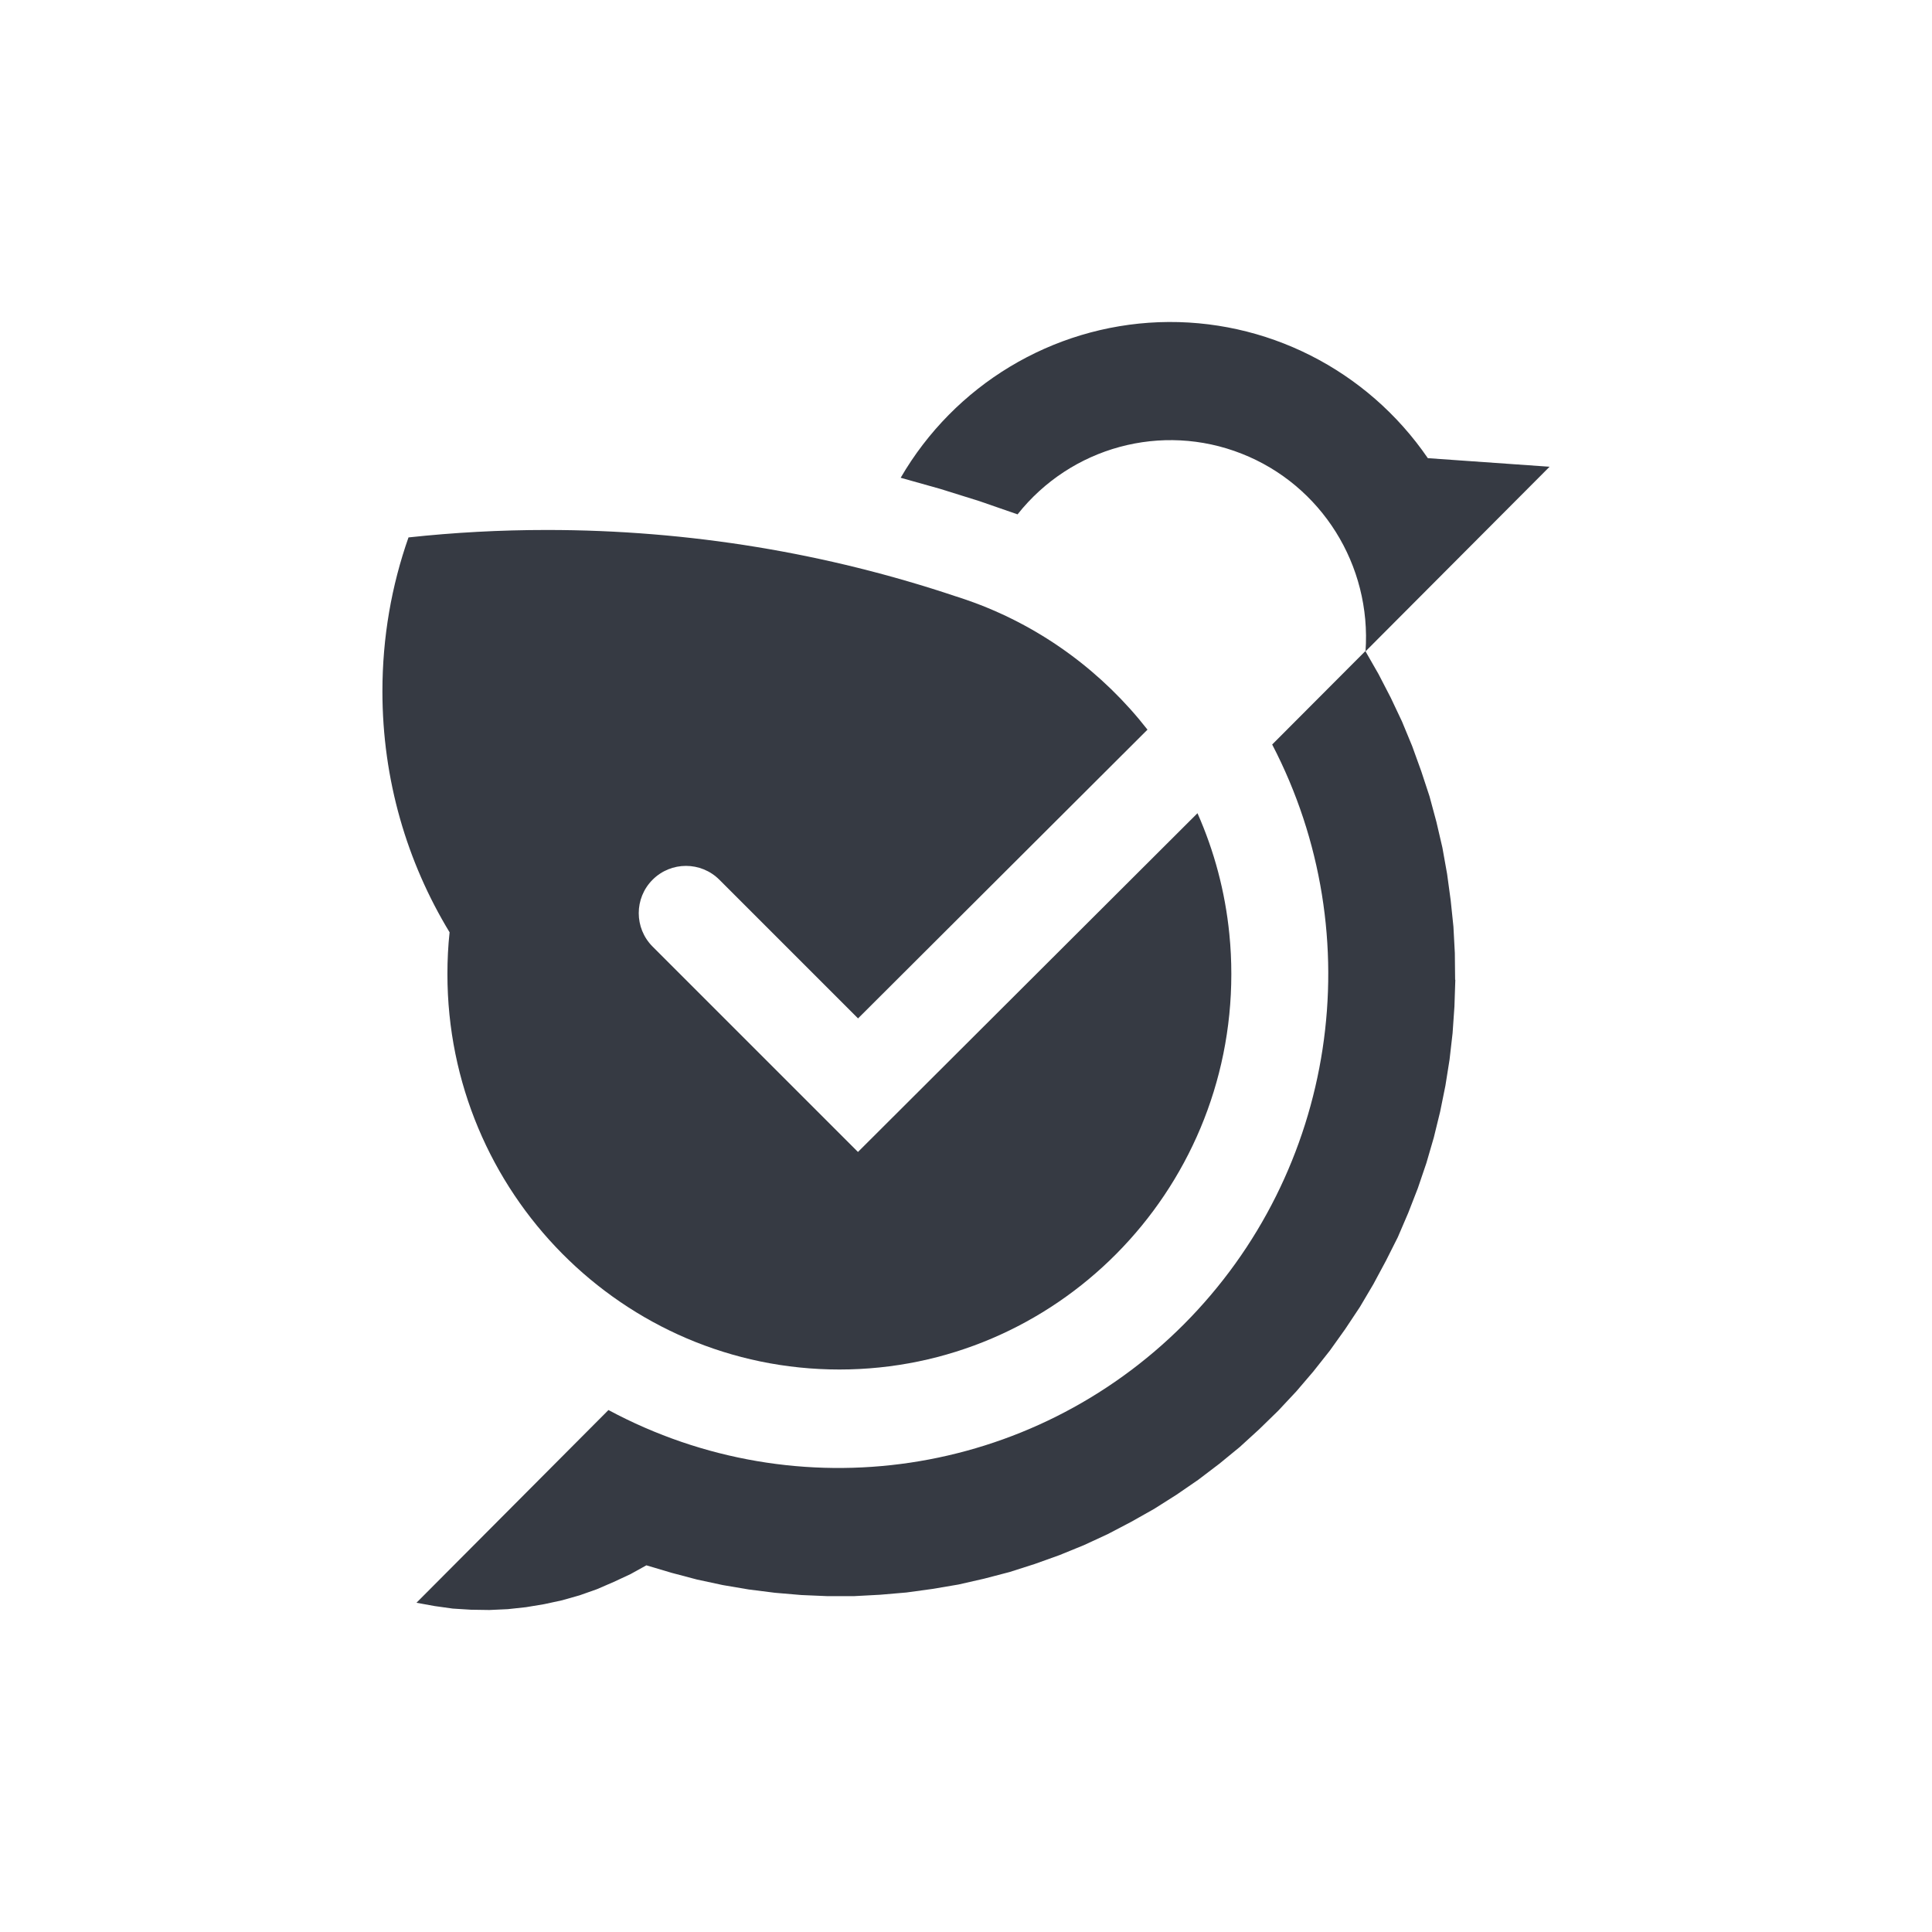
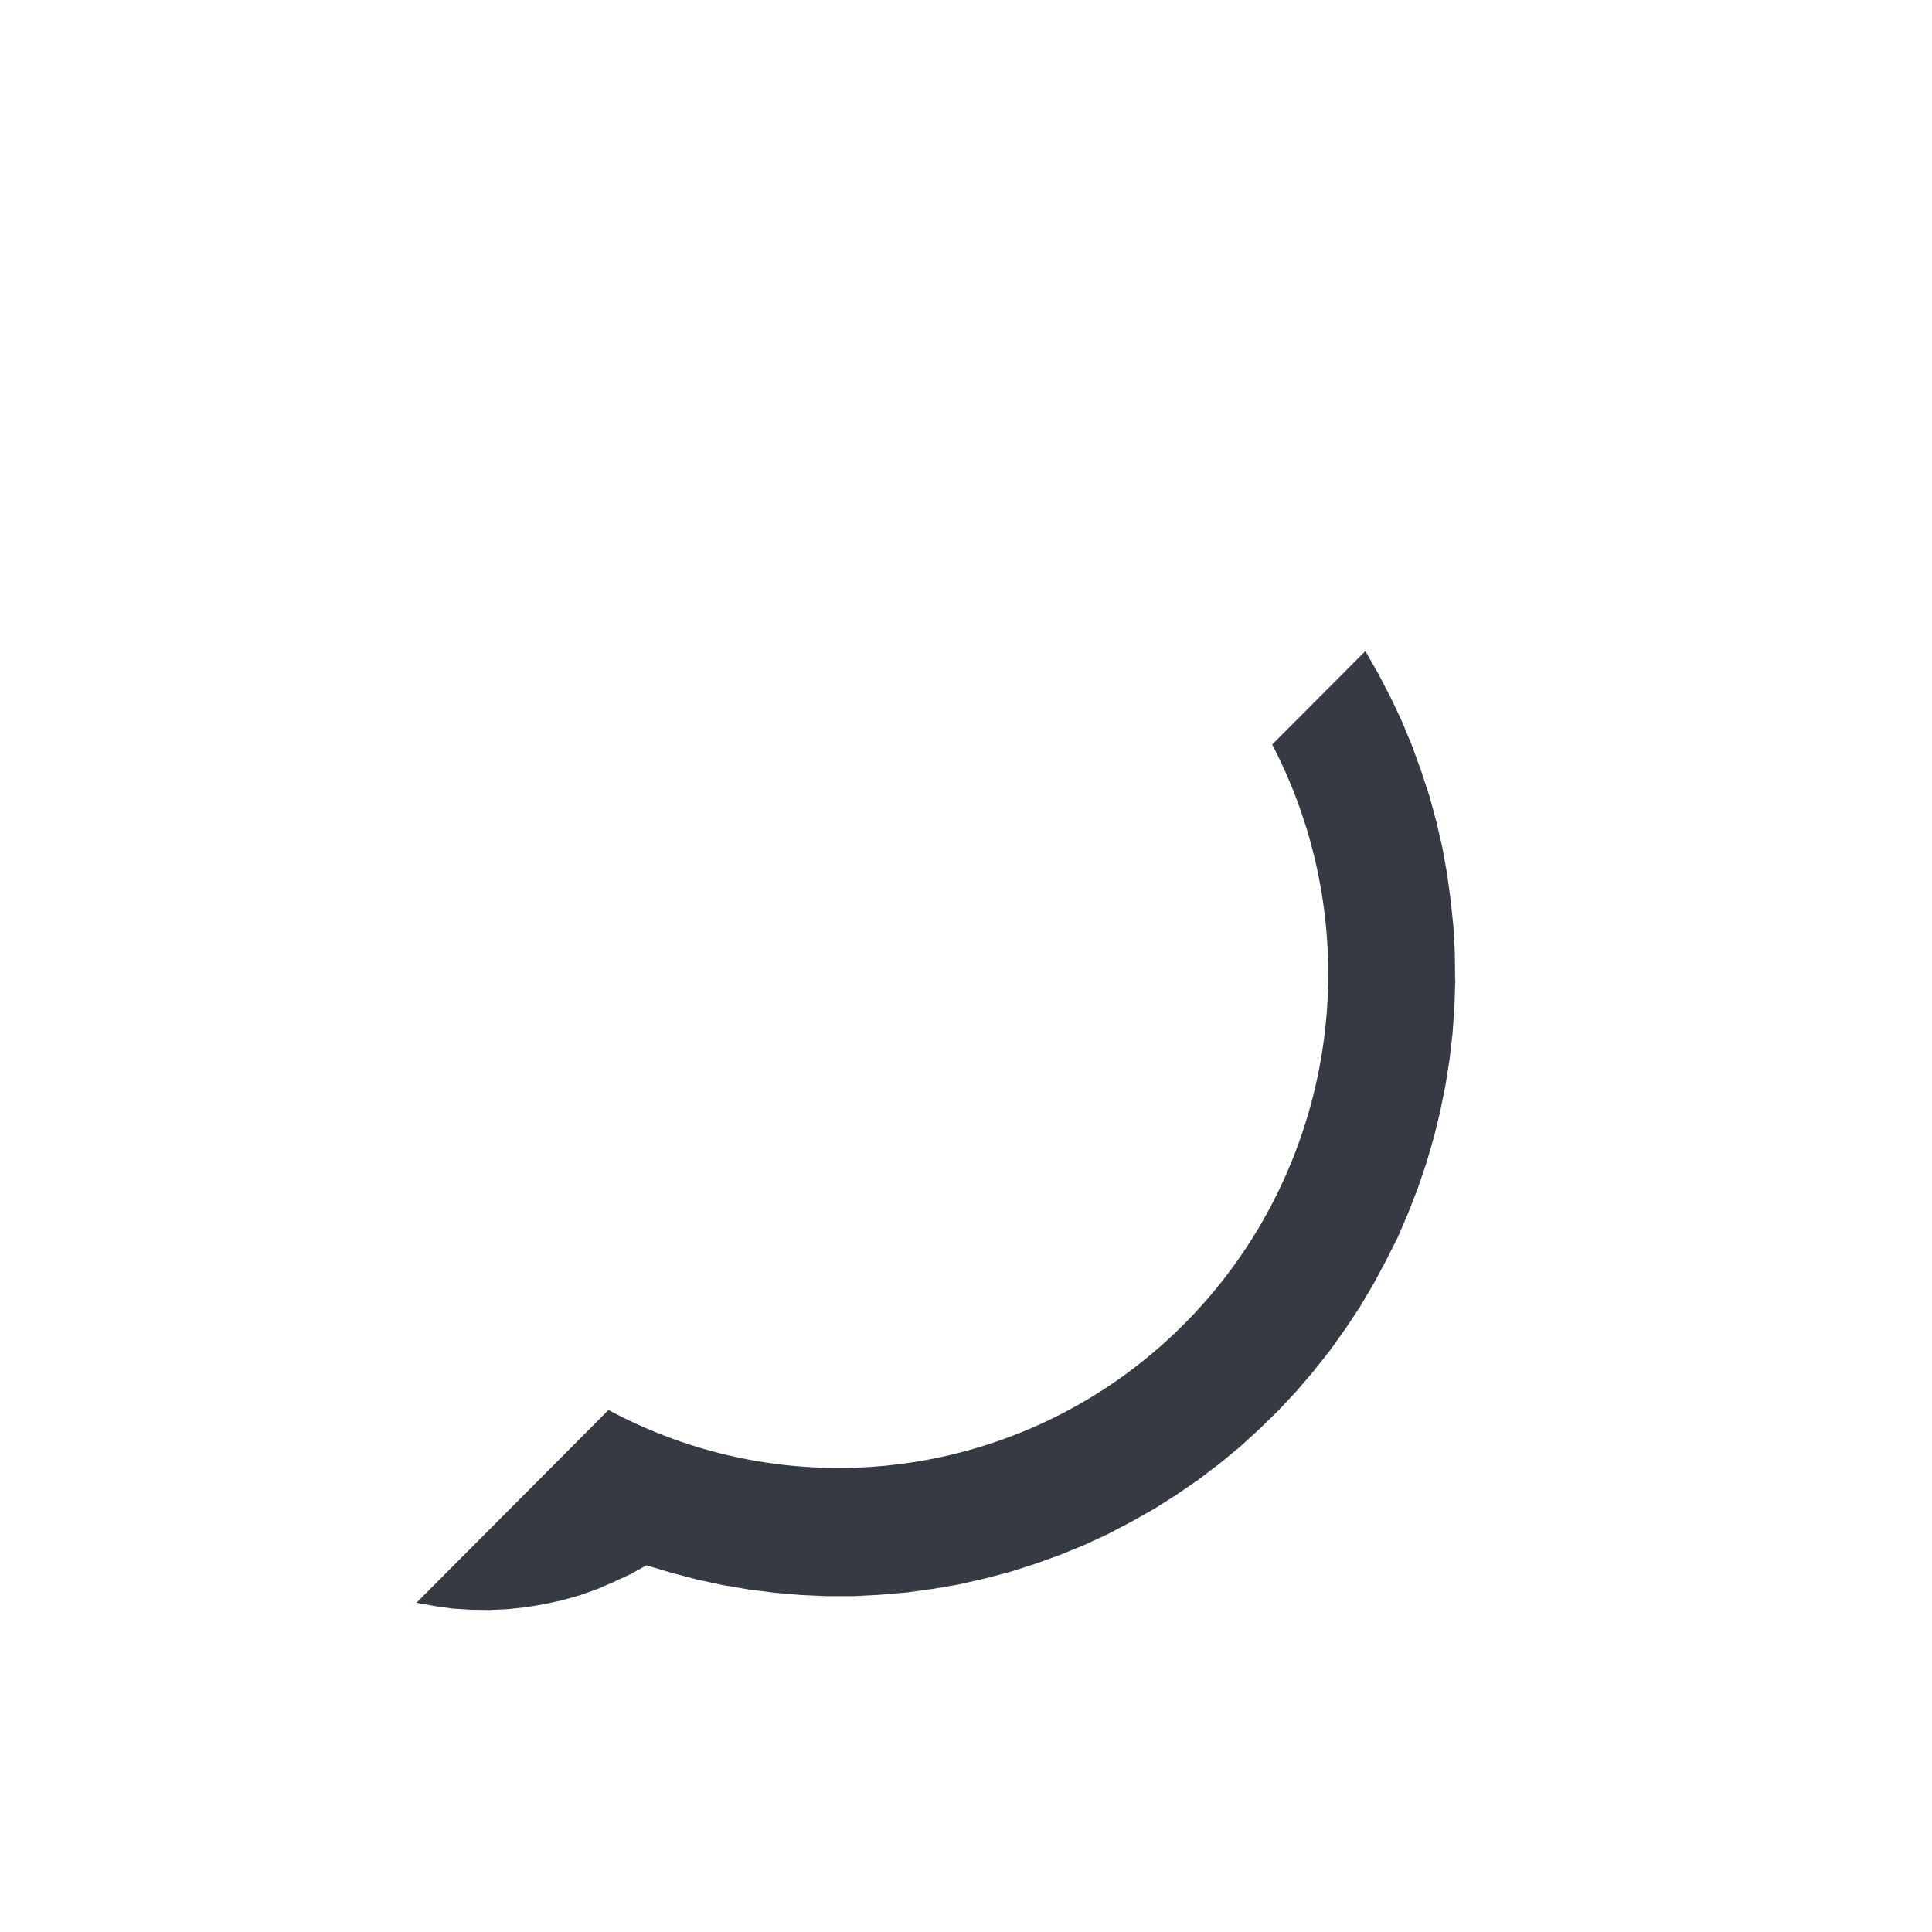
<svg xmlns="http://www.w3.org/2000/svg" width="48" height="48" viewBox="0 0 48 48" fill="none">
-   <path d="M33.926 16.183C34.078 14.041 32.83 12.05 30.847 11.271C28.865 10.49 26.609 11.103 25.281 12.779L24.329 12.449L23.359 12.146L22.377 11.87C23.719 9.562 26.139 8.106 28.79 8.005C31.441 7.907 33.966 9.181 35.474 11.383L38.499 11.596L33.926 16.183Z" fill="#363A43" />
  <path d="M36.157 24.346L36.135 25.008L36.089 25.669L36.014 26.324L35.911 26.972L35.78 27.619L35.623 28.26L35.439 28.893L35.226 29.52L34.988 30.132L34.728 30.738L34.434 31.322L34.12 31.907L33.786 32.472L33.424 33.017L33.04 33.555L32.631 34.072L32.208 34.567L31.757 35.049L31.285 35.509L30.801 35.951L30.296 36.365L29.77 36.765L29.23 37.136L28.676 37.487L28.103 37.81L27.523 38.114L26.929 38.389L26.321 38.637L25.707 38.857L25.085 39.056L24.449 39.222L23.813 39.367L23.163 39.477L22.52 39.565L21.866 39.621L21.211 39.656H20.561L19.907 39.628L19.252 39.572L18.602 39.49L17.959 39.381L17.316 39.243L16.688 39.077L16.059 38.89L15.664 39.109L15.247 39.303L14.831 39.483L14.401 39.635L13.964 39.759L13.52 39.855L13.069 39.93L12.617 39.979L12.159 40L11.701 39.993L11.25 39.965L10.799 39.902L10.347 39.82L15.117 35.032C19.829 37.562 25.625 36.699 29.412 32.903C33.197 29.106 34.087 23.264 31.607 18.497L33.922 16.176L34.251 16.751L34.553 17.335L34.833 17.927L35.086 18.539L35.31 19.159L35.516 19.785L35.687 20.419L35.836 21.059L35.953 21.714L36.042 22.369L36.11 23.023L36.145 23.678L36.152 24.339L36.157 24.346Z" fill="#363A43" />
-   <path fill-rule="evenodd" clip-rule="evenodd" d="M20.853 34.025C26.23 34.025 30.592 29.627 30.592 24.201C30.592 23.867 30.576 23.535 30.543 23.208C30.438 22.149 30.165 21.137 29.751 20.204L21.316 28.62L16.213 23.517C15.755 23.058 15.755 22.315 16.213 21.857C16.671 21.398 17.414 21.398 17.873 21.857L21.318 25.302L28.509 18.128C27.401 16.709 25.915 15.605 24.203 14.972C24.194 14.967 24.187 14.965 24.178 14.963C24.047 14.916 23.913 14.869 23.778 14.825C23.768 14.822 23.761 14.82 23.752 14.818C20.556 13.747 17.136 13.167 13.585 13.167C12.423 13.167 11.278 13.23 10.149 13.352C9.728 14.549 9.501 15.835 9.501 17.176C9.501 19.372 10.111 21.419 11.17 23.163C11.133 23.505 11.116 23.851 11.116 24.201C11.116 29.627 15.479 34.025 20.856 34.025H20.853Z" fill="#363A43" />
</svg>